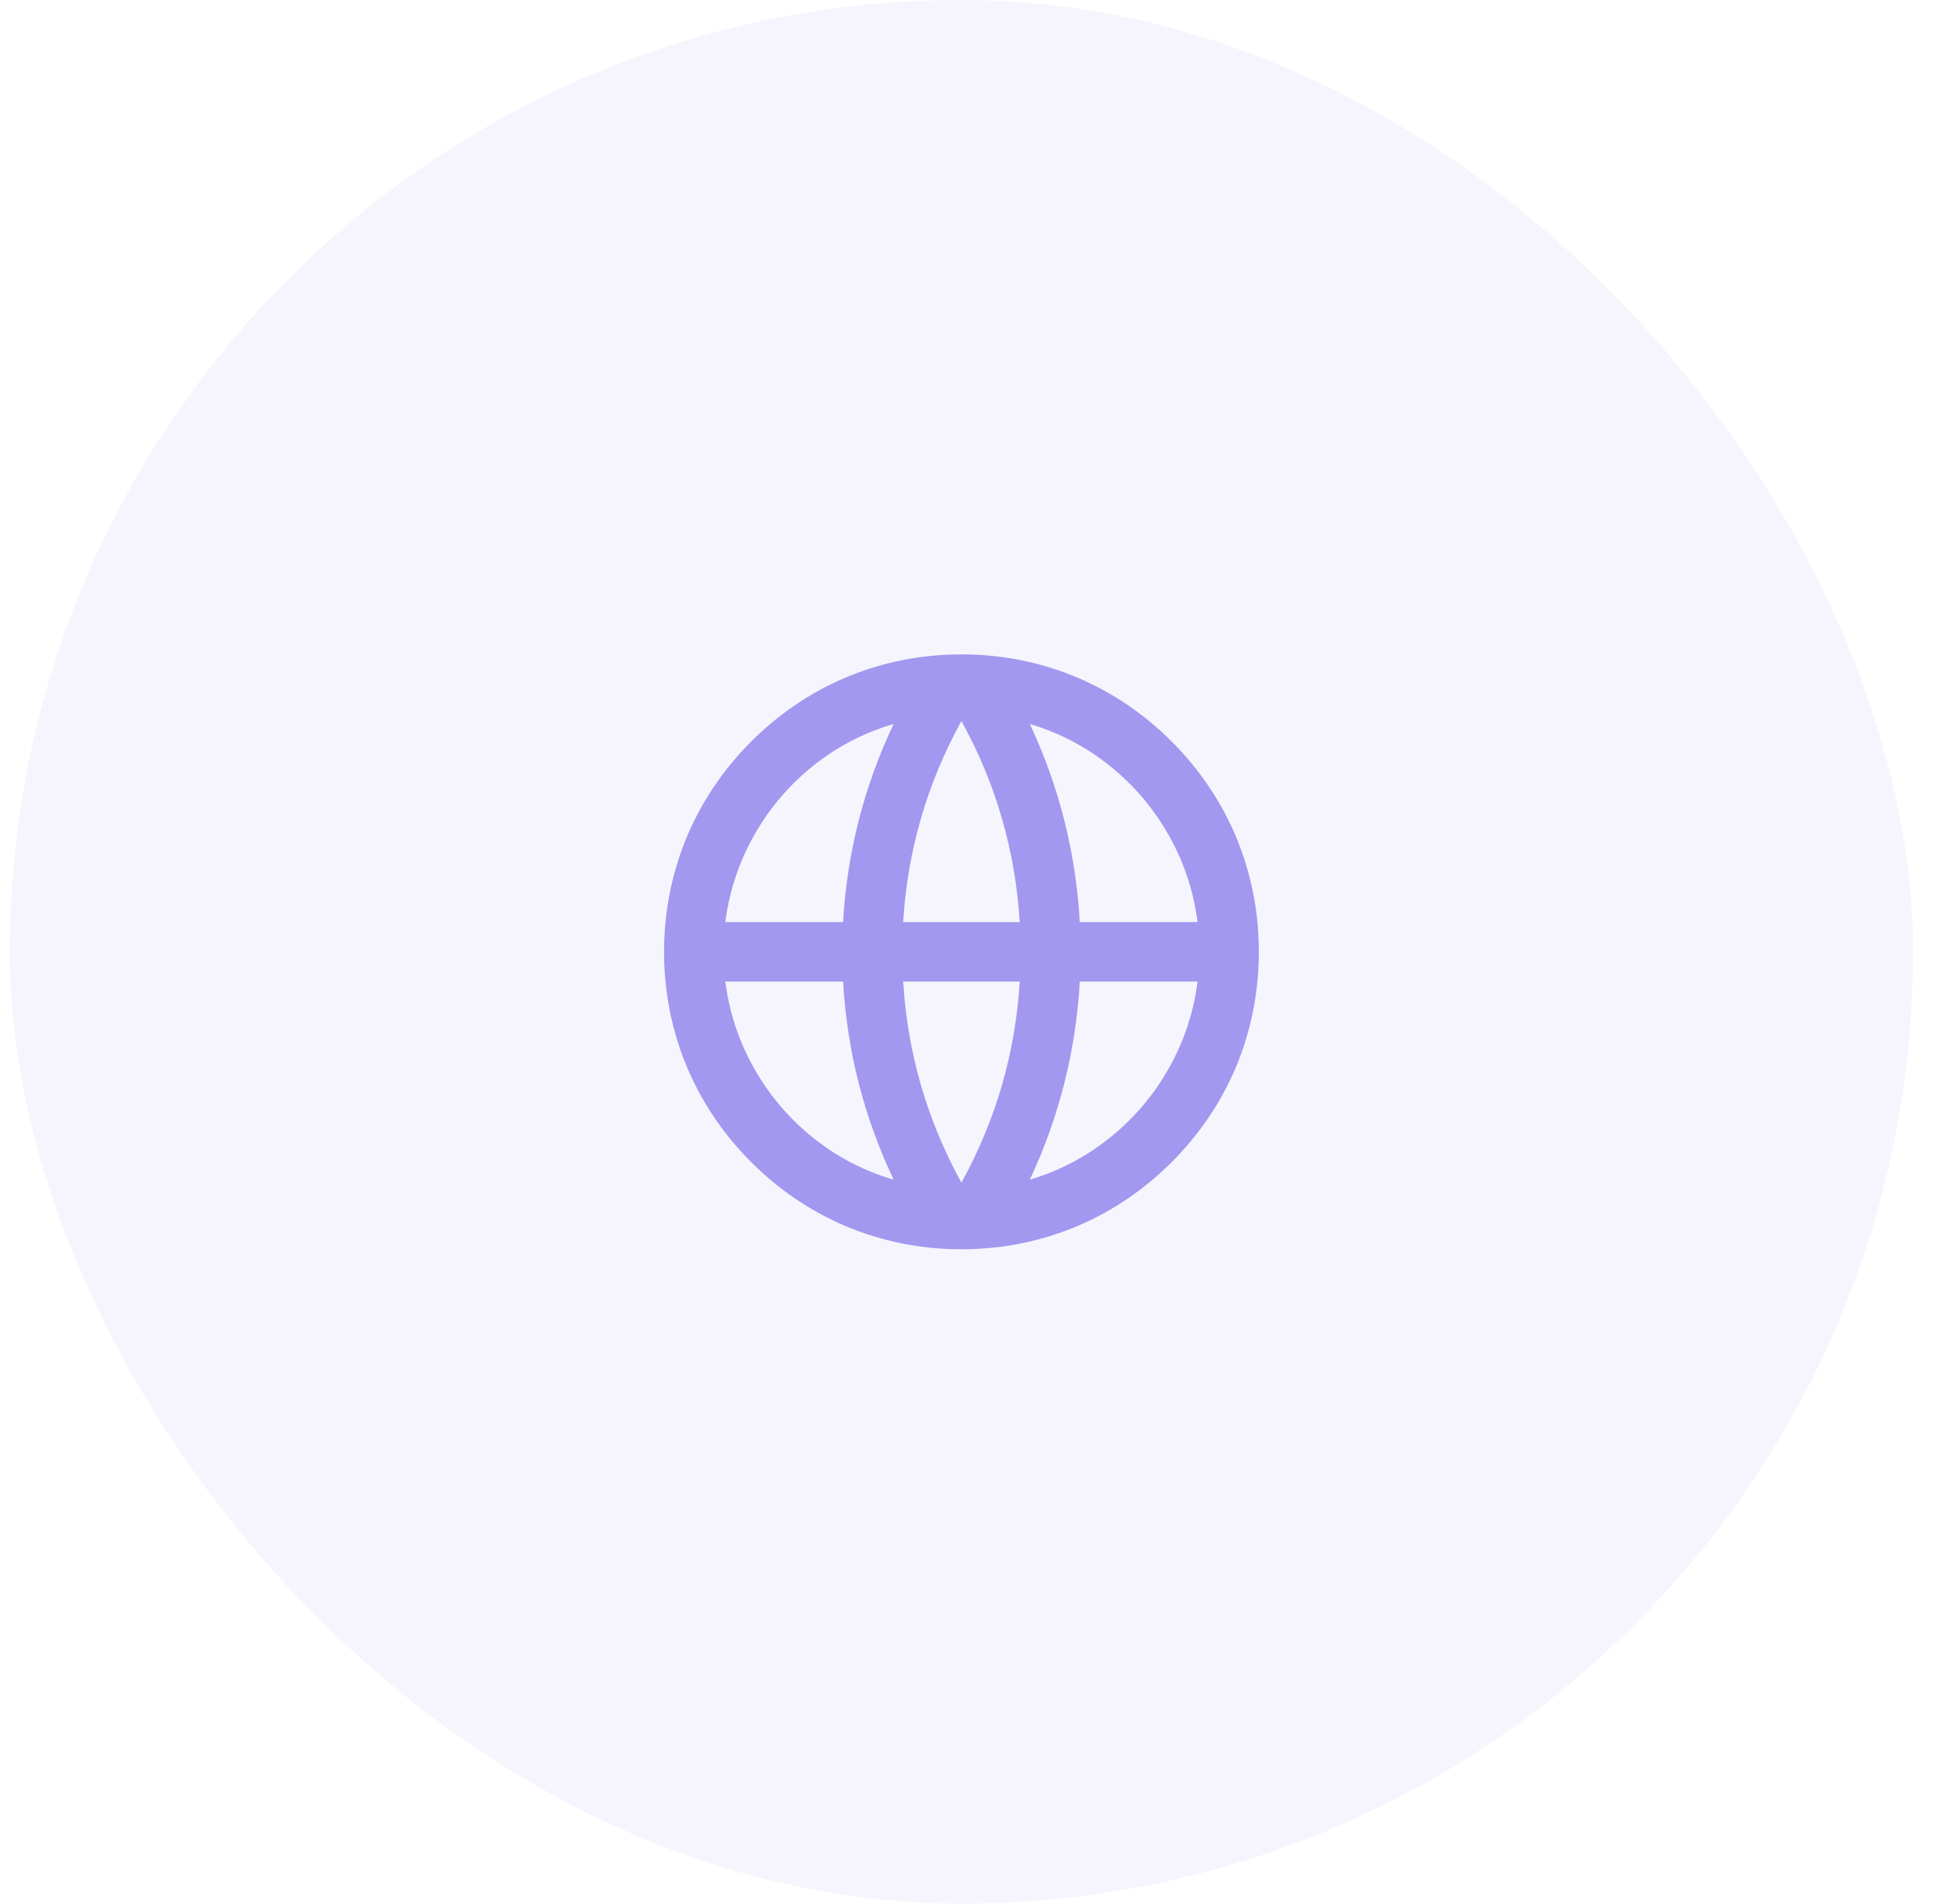
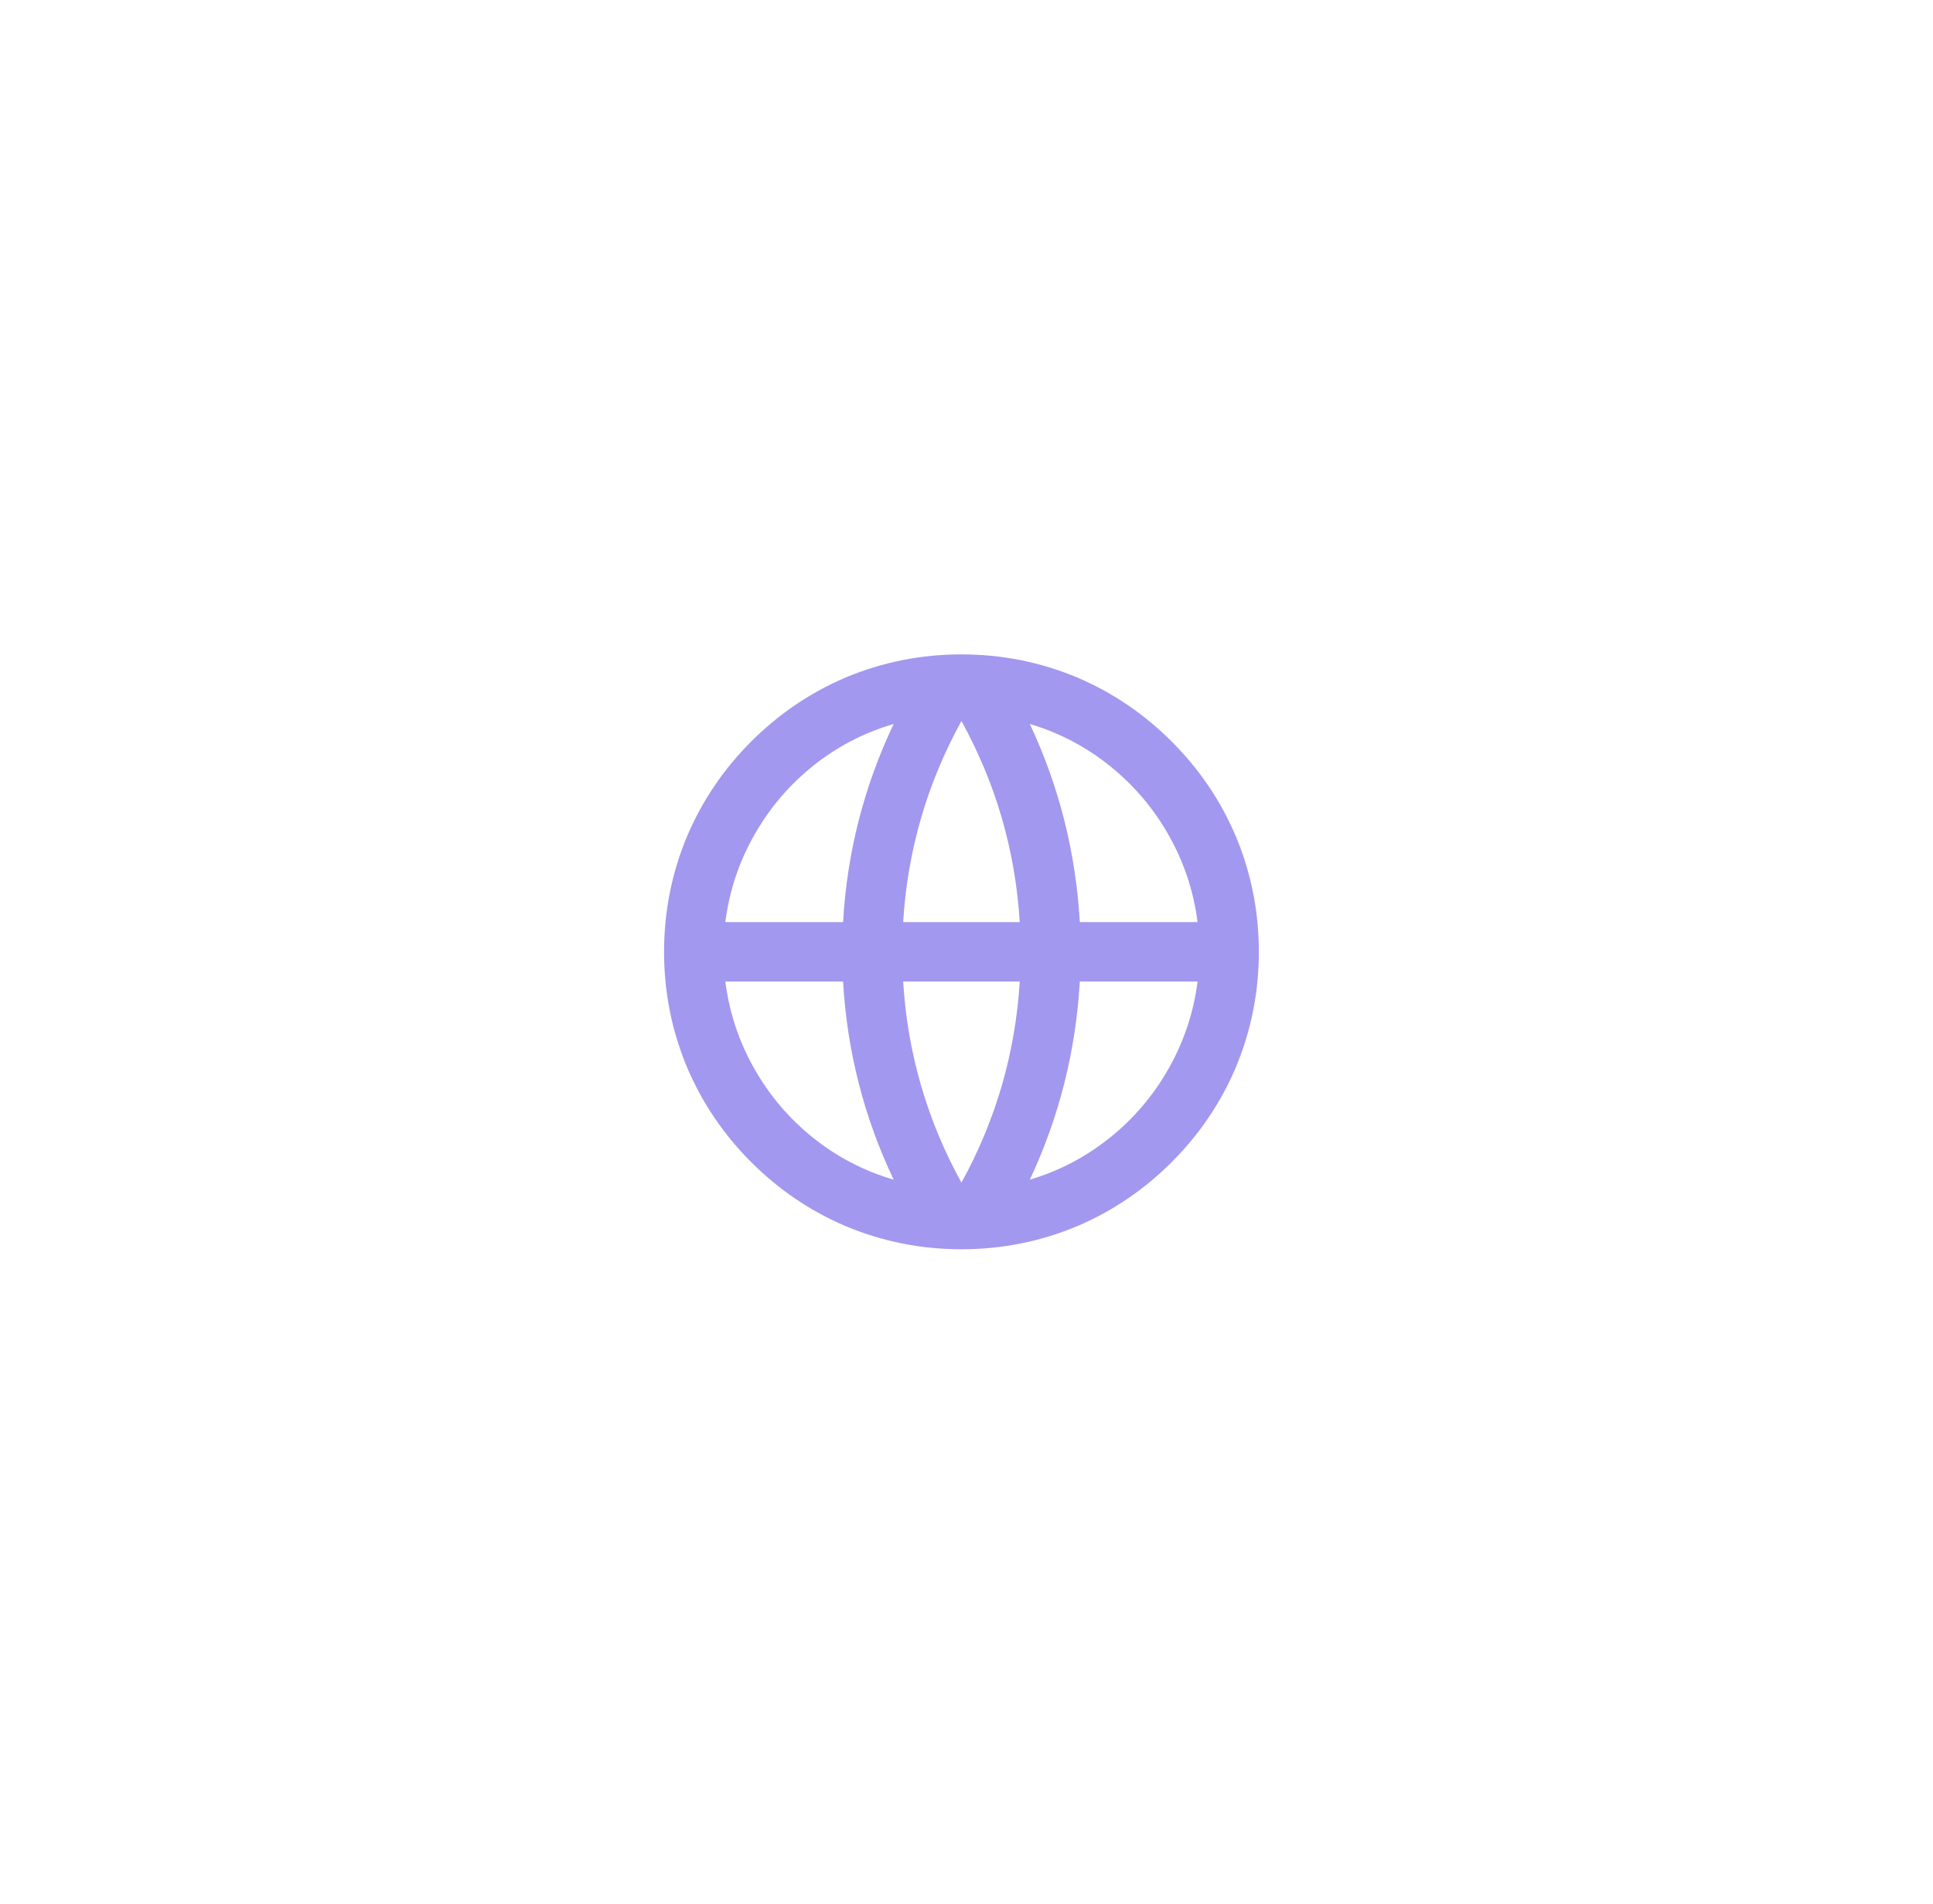
<svg xmlns="http://www.w3.org/2000/svg" width="65" height="64" viewBox="0 0 65 64" fill="none">
-   <rect x="0.33" width="64" height="64" rx="32" fill="#A298EF" fill-opacity="0.1" />
  <path d="M32.33 42C30.97 42 29.67 41.74 28.43 41.22C27.243 40.713 26.187 39.997 25.26 39.07C24.333 38.143 23.617 37.087 23.11 35.9C22.59 34.66 22.33 33.36 22.33 32C22.33 30.64 22.59 29.34 23.11 28.1C23.617 26.913 24.333 25.857 25.26 24.93C26.187 24.003 27.243 23.287 28.43 22.78C29.67 22.26 30.97 22 32.33 22C33.69 22 34.99 22.26 36.23 22.78C37.417 23.287 38.473 24.003 39.4 24.93C40.327 25.857 41.043 26.913 41.55 28.1C42.07 29.34 42.33 30.64 42.33 32C42.33 33.36 42.07 34.66 41.55 35.9C41.043 37.087 40.327 38.143 39.4 39.07C38.473 39.997 37.417 40.713 36.23 41.22C34.99 41.74 33.69 42 32.33 42ZM30.05 39.66C29.05 37.553 28.483 35.333 28.35 33H24.39C24.523 34.04 24.847 35.013 25.36 35.92C25.873 36.827 26.533 37.603 27.34 38.25C28.147 38.897 29.05 39.367 30.05 39.66ZM30.37 33C30.517 35.4 31.17 37.653 32.33 39.76C33.49 37.653 34.143 35.4 34.29 33H30.37ZM40.27 33H36.31C36.177 35.333 35.617 37.553 34.63 39.66C35.617 39.367 36.513 38.897 37.32 38.25C38.127 37.603 38.787 36.827 39.3 35.92C39.813 35.013 40.137 34.04 40.27 33ZM24.39 31H28.35C28.483 28.667 29.05 26.447 30.05 24.34C29.05 24.633 28.147 25.103 27.34 25.75C26.533 26.397 25.873 27.173 25.36 28.08C24.847 28.987 24.523 29.96 24.39 31ZM30.37 31H34.29C34.143 28.6 33.49 26.347 32.33 24.24C31.17 26.347 30.517 28.6 30.37 31ZM34.63 24.34C35.617 26.447 36.177 28.667 36.31 31H40.27C40.137 29.96 39.813 28.987 39.3 28.08C38.787 27.173 38.127 26.397 37.32 25.75C36.513 25.103 35.617 24.633 34.63 24.34Z" fill="#A298EF" />
</svg>